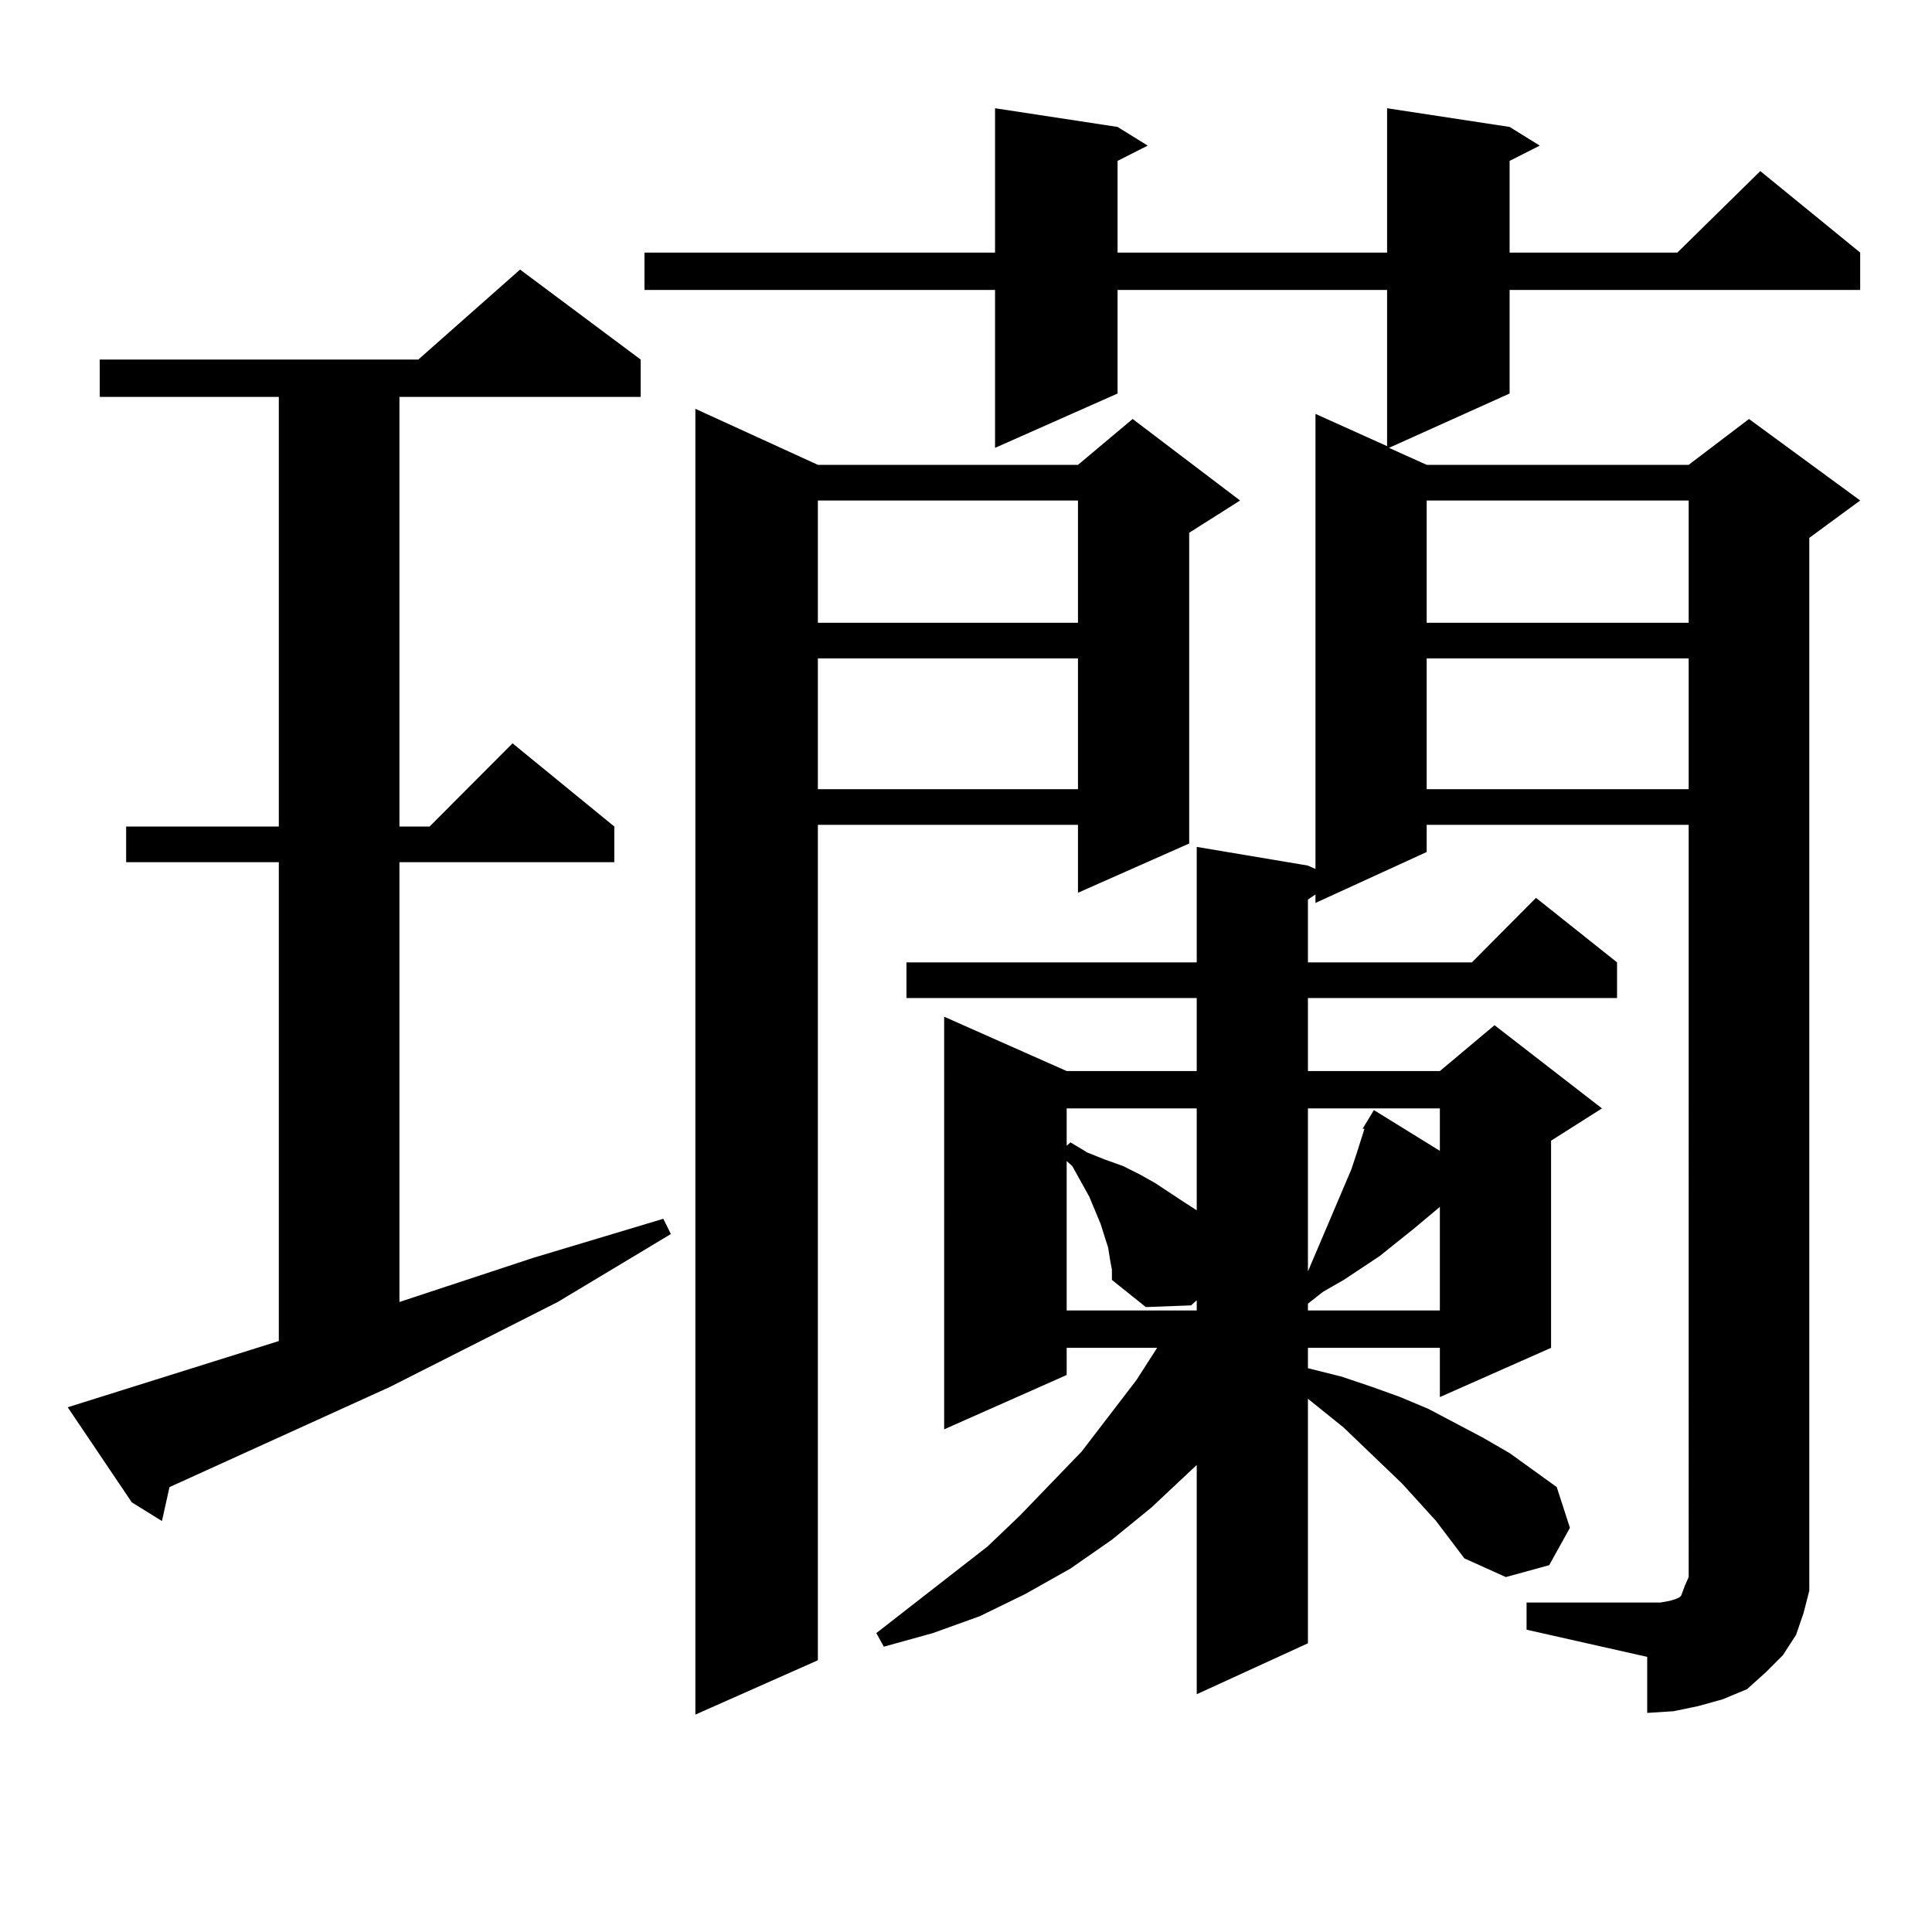
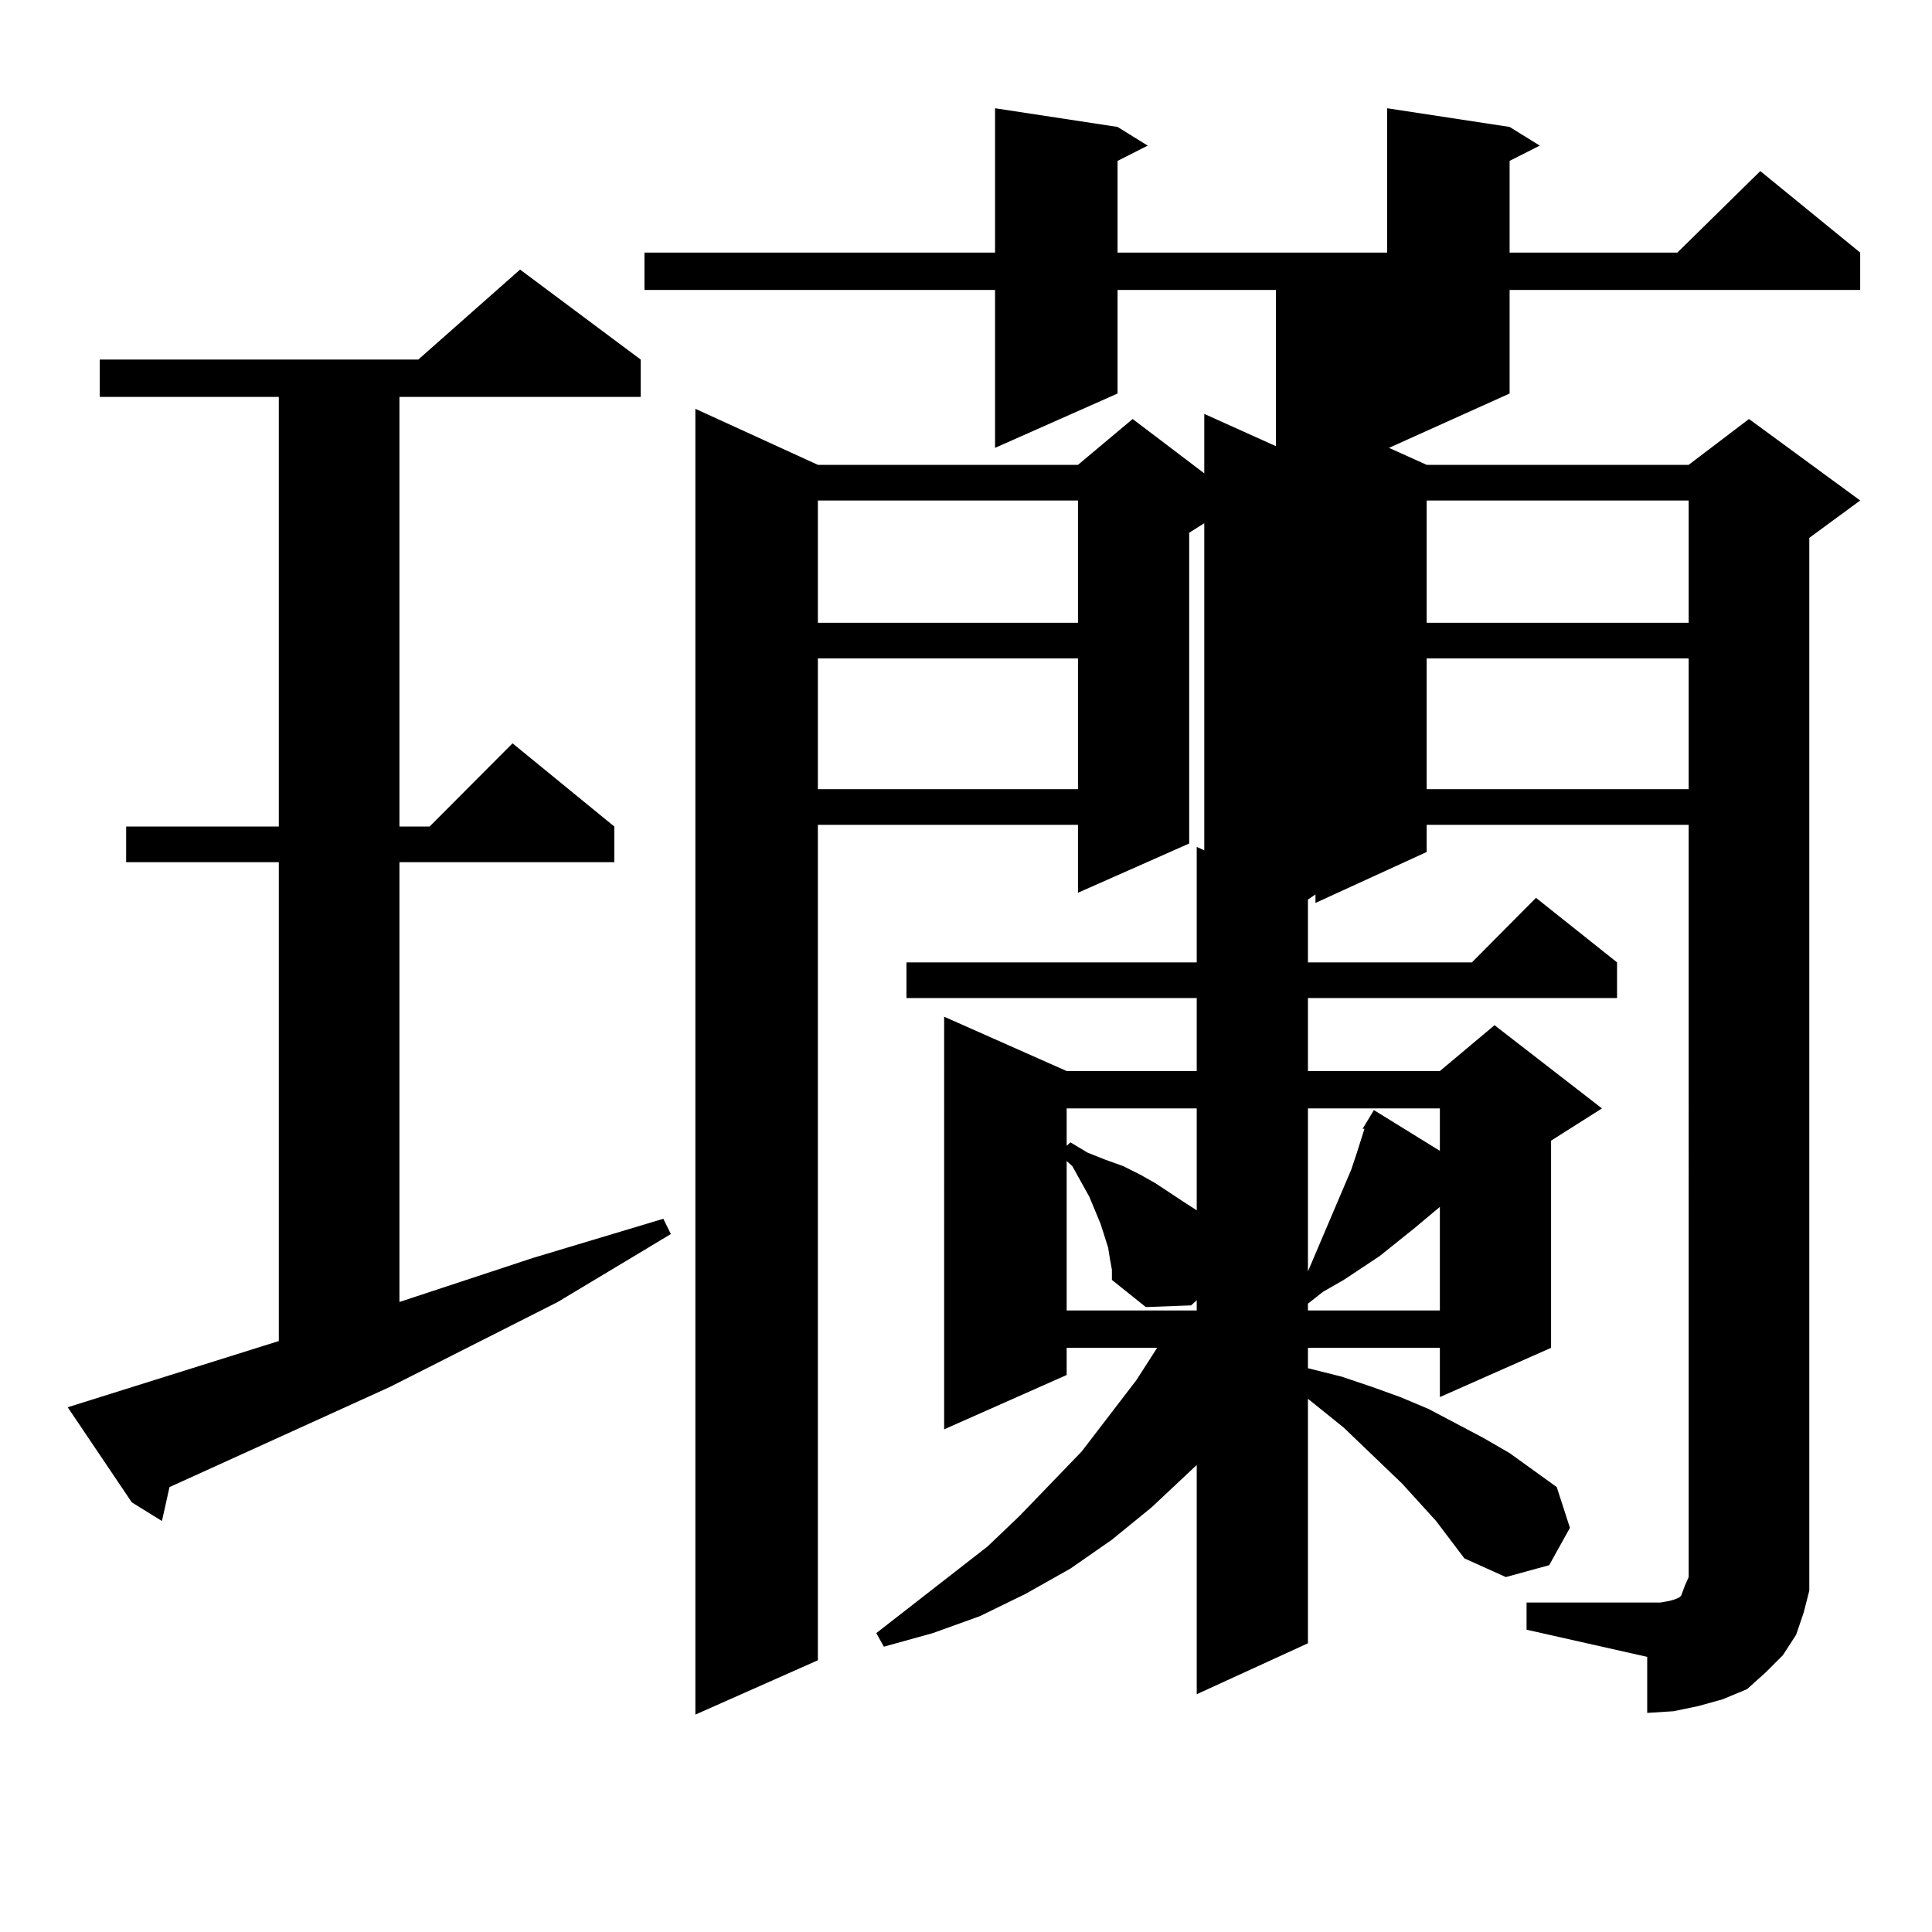
<svg xmlns="http://www.w3.org/2000/svg" version="1.1" id="图层_1" x="0px" y="0px" width="1000px" height="1000px" viewBox="0 0 1000 1000" enable-background="new 0 0 1000 1000" xml:space="preserve">
-   <path d="M35.048,728.395l109.266-34.277V446.266H65.291v-18.457h79.022V205.445H51.633v-19.336h164.874l52.682-46.582l62.438,46.582  v19.336H206.751v222.363h15.609l42.926-43.066l52.682,43.066v18.457H206.751v227.637l69.267-22.852l67.315-20.215l3.902,7.91  L288.7,673.902l-86.827,43.945l-108.29,49.219l-5.854,2.637l-3.902,17.578l-15.609-9.668L35.048,728.395z M790.151,829.469h62.438  h6.829l4.878-0.879l2.927-0.879l1.951-0.879l0.976-0.879l0.976-2.637l0.976-2.637l1.951-4.395V426.93H738.445v14.063l-57.56,26.367  v-4.395l-3.902,2.637v32.52h84.876l33.17-33.398l41.95,33.398v18.457H676.983v37.793h68.291l28.292-23.73l55.608,43.066  l-26.341,16.699v107.227l-57.56,25.488v-25.488h-68.291v10.547l17.561,4.395l15.609,5.273l14.634,5.273l14.634,6.152l28.292,14.941  l13.658,7.91l24.39,17.578l6.829,21.094l-10.731,19.336l-22.438,6.152l-21.463-9.668l-14.634-19.336l-17.561-19.336l-30.243-29.004  L676.983,724v126.563l-57.56,26.367V758.277L596.01,780.25l-20.487,16.699l-21.463,14.941l-23.414,13.184L507.231,836.5  l-24.39,8.789l-25.365,7.031l-3.902-7.031l57.56-44.824l16.585-15.82l32.194-33.398l28.292-36.914l10.731-16.699h-46.828v14.063  l-63.413,28.125V526.246l63.413,28.125h67.315v-37.793h-150.24v-18.457h150.24v-59.766l57.56,9.668l3.902,1.758V214.234  l37.072,16.699v-80.859H578.449v53.613l-63.413,28.125v-81.738H333.577v-19.336h181.459V56.031l63.413,9.668l15.609,9.668  l-15.609,7.91v47.461h139.509V56.031l63.413,9.668l15.609,9.668l-15.609,7.91v47.461h86.827l42.926-42.188l51.706,42.188v19.336  H781.371v53.613l-62.438,28.125l19.512,8.789h135.606l31.219-23.73l57.56,42.188l-26.341,19.336v532.617v12.305l-2.927,11.426  l-3.902,11.426l-6.829,10.547l-8.78,8.789l-9.756,8.789l-12.683,5.273l-12.683,3.516l-12.683,2.637l-13.658,0.879v-29.004  l-62.438-14.063V829.469z M423.331,240.602h134.631l28.292-23.73l55.608,42.188l-26.341,16.699v160.84l-57.56,25.488V426.93H423.331  v432.422l-63.413,28.125V211.598L423.331,240.602z M423.331,259.059v63.281h134.631v-63.281H423.331z M423.331,340.797v67.676  h134.631v-67.676H423.331z M552.108,573.707v19.336l1.951-1.758l8.78,5.273l8.78,3.516l9.756,3.516l8.78,4.395l7.805,4.395  l14.634,9.668l6.829,4.395v-52.734H552.108z M574.547,651.93l-0.976-6.152l-1.951-6.152l-1.951-6.152l-2.927-7.031l-2.927-7.031  l-8.78-15.82l-2.927-2.637v77.344h67.315v-5.273l-2.927,2.637l-23.414,0.879l-17.561-14.063v-5.273L574.547,651.93z   M705.275,584.254l5.854-9.668l34.146,21.094v-21.973h-68.291v84.375l22.438-52.734l2.927-8.789l3.902-12.305H705.275z   M745.274,624.684l-13.658,11.426l-17.561,14.063l-18.536,12.305l-10.731,6.152l-7.805,6.152v3.516h68.291V624.684z   M738.445,259.059v63.281h135.606v-63.281H738.445z M738.445,340.797v67.676h135.606v-67.676H738.445z" />
+   <path d="M35.048,728.395l109.266-34.277V446.266H65.291v-18.457h79.022V205.445H51.633v-19.336h164.874l52.682-46.582l62.438,46.582  v19.336H206.751v222.363h15.609l42.926-43.066l52.682,43.066v18.457H206.751v227.637l69.267-22.852l67.315-20.215l3.902,7.91  L288.7,673.902l-86.827,43.945l-108.29,49.219l-5.854,2.637l-3.902,17.578l-15.609-9.668L35.048,728.395z M790.151,829.469h62.438  h6.829l4.878-0.879l2.927-0.879l1.951-0.879l0.976-0.879l0.976-2.637l0.976-2.637l1.951-4.395V426.93H738.445v14.063l-57.56,26.367  v-4.395l-3.902,2.637v32.52h84.876l33.17-33.398l41.95,33.398v18.457H676.983v37.793h68.291l28.292-23.73l55.608,43.066  l-26.341,16.699v107.227l-57.56,25.488v-25.488h-68.291v10.547l17.561,4.395l15.609,5.273l14.634,5.273l14.634,6.152l28.292,14.941  l13.658,7.91l24.39,17.578l6.829,21.094l-10.731,19.336l-22.438,6.152l-21.463-9.668l-14.634-19.336l-17.561-19.336l-30.243-29.004  L676.983,724v126.563l-57.56,26.367V758.277L596.01,780.25l-20.487,16.699l-21.463,14.941l-23.414,13.184L507.231,836.5  l-24.39,8.789l-25.365,7.031l-3.902-7.031l57.56-44.824l16.585-15.82l32.194-33.398l28.292-36.914l10.731-16.699h-46.828v14.063  l-63.413,28.125V526.246l63.413,28.125h67.315v-37.793h-150.24v-18.457h150.24v-59.766l3.902,1.758V214.234  l37.072,16.699v-80.859H578.449v53.613l-63.413,28.125v-81.738H333.577v-19.336h181.459V56.031l63.413,9.668l15.609,9.668  l-15.609,7.91v47.461h139.509V56.031l63.413,9.668l15.609,9.668l-15.609,7.91v47.461h86.827l42.926-42.188l51.706,42.188v19.336  H781.371v53.613l-62.438,28.125l19.512,8.789h135.606l31.219-23.73l57.56,42.188l-26.341,19.336v532.617v12.305l-2.927,11.426  l-3.902,11.426l-6.829,10.547l-8.78,8.789l-9.756,8.789l-12.683,5.273l-12.683,3.516l-12.683,2.637l-13.658,0.879v-29.004  l-62.438-14.063V829.469z M423.331,240.602h134.631l28.292-23.73l55.608,42.188l-26.341,16.699v160.84l-57.56,25.488V426.93H423.331  v432.422l-63.413,28.125V211.598L423.331,240.602z M423.331,259.059v63.281h134.631v-63.281H423.331z M423.331,340.797v67.676  h134.631v-67.676H423.331z M552.108,573.707v19.336l1.951-1.758l8.78,5.273l8.78,3.516l9.756,3.516l8.78,4.395l7.805,4.395  l14.634,9.668l6.829,4.395v-52.734H552.108z M574.547,651.93l-0.976-6.152l-1.951-6.152l-1.951-6.152l-2.927-7.031l-2.927-7.031  l-8.78-15.82l-2.927-2.637v77.344h67.315v-5.273l-2.927,2.637l-23.414,0.879l-17.561-14.063v-5.273L574.547,651.93z   M705.275,584.254l5.854-9.668l34.146,21.094v-21.973h-68.291v84.375l22.438-52.734l2.927-8.789l3.902-12.305H705.275z   M745.274,624.684l-13.658,11.426l-17.561,14.063l-18.536,12.305l-10.731,6.152l-7.805,6.152v3.516h68.291V624.684z   M738.445,259.059v63.281h135.606v-63.281H738.445z M738.445,340.797v67.676h135.606v-67.676H738.445z" />
</svg>